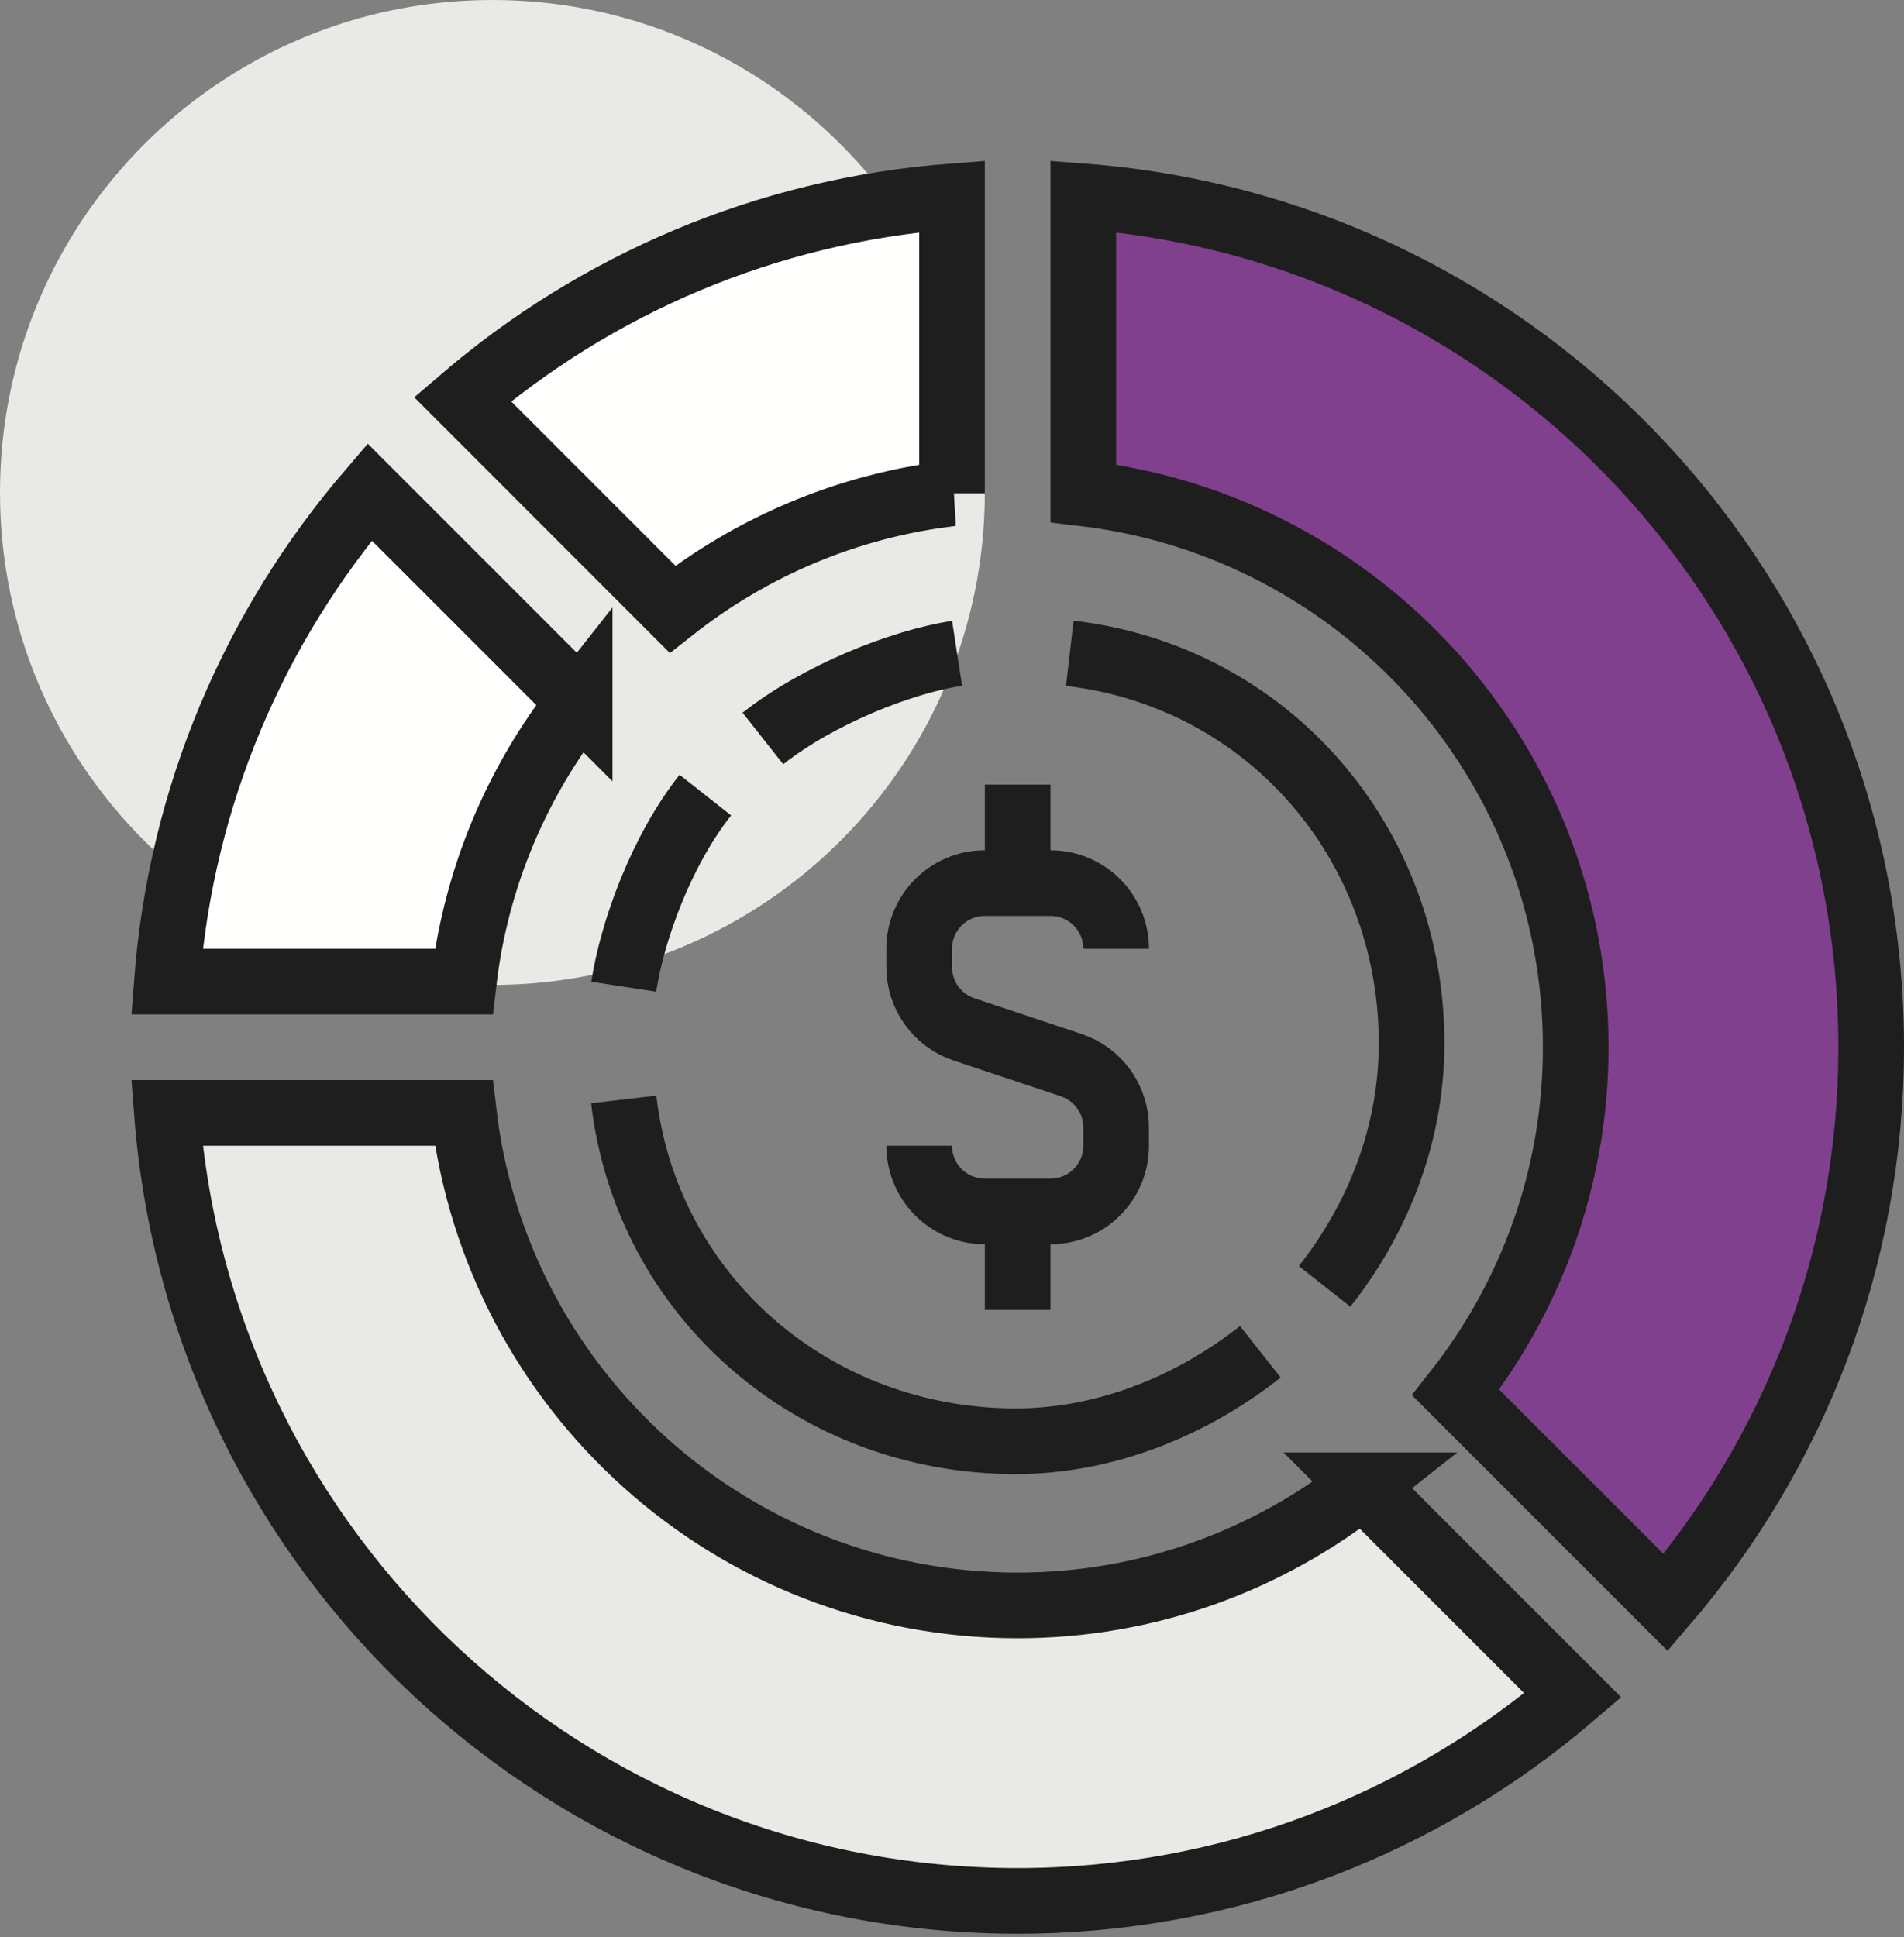
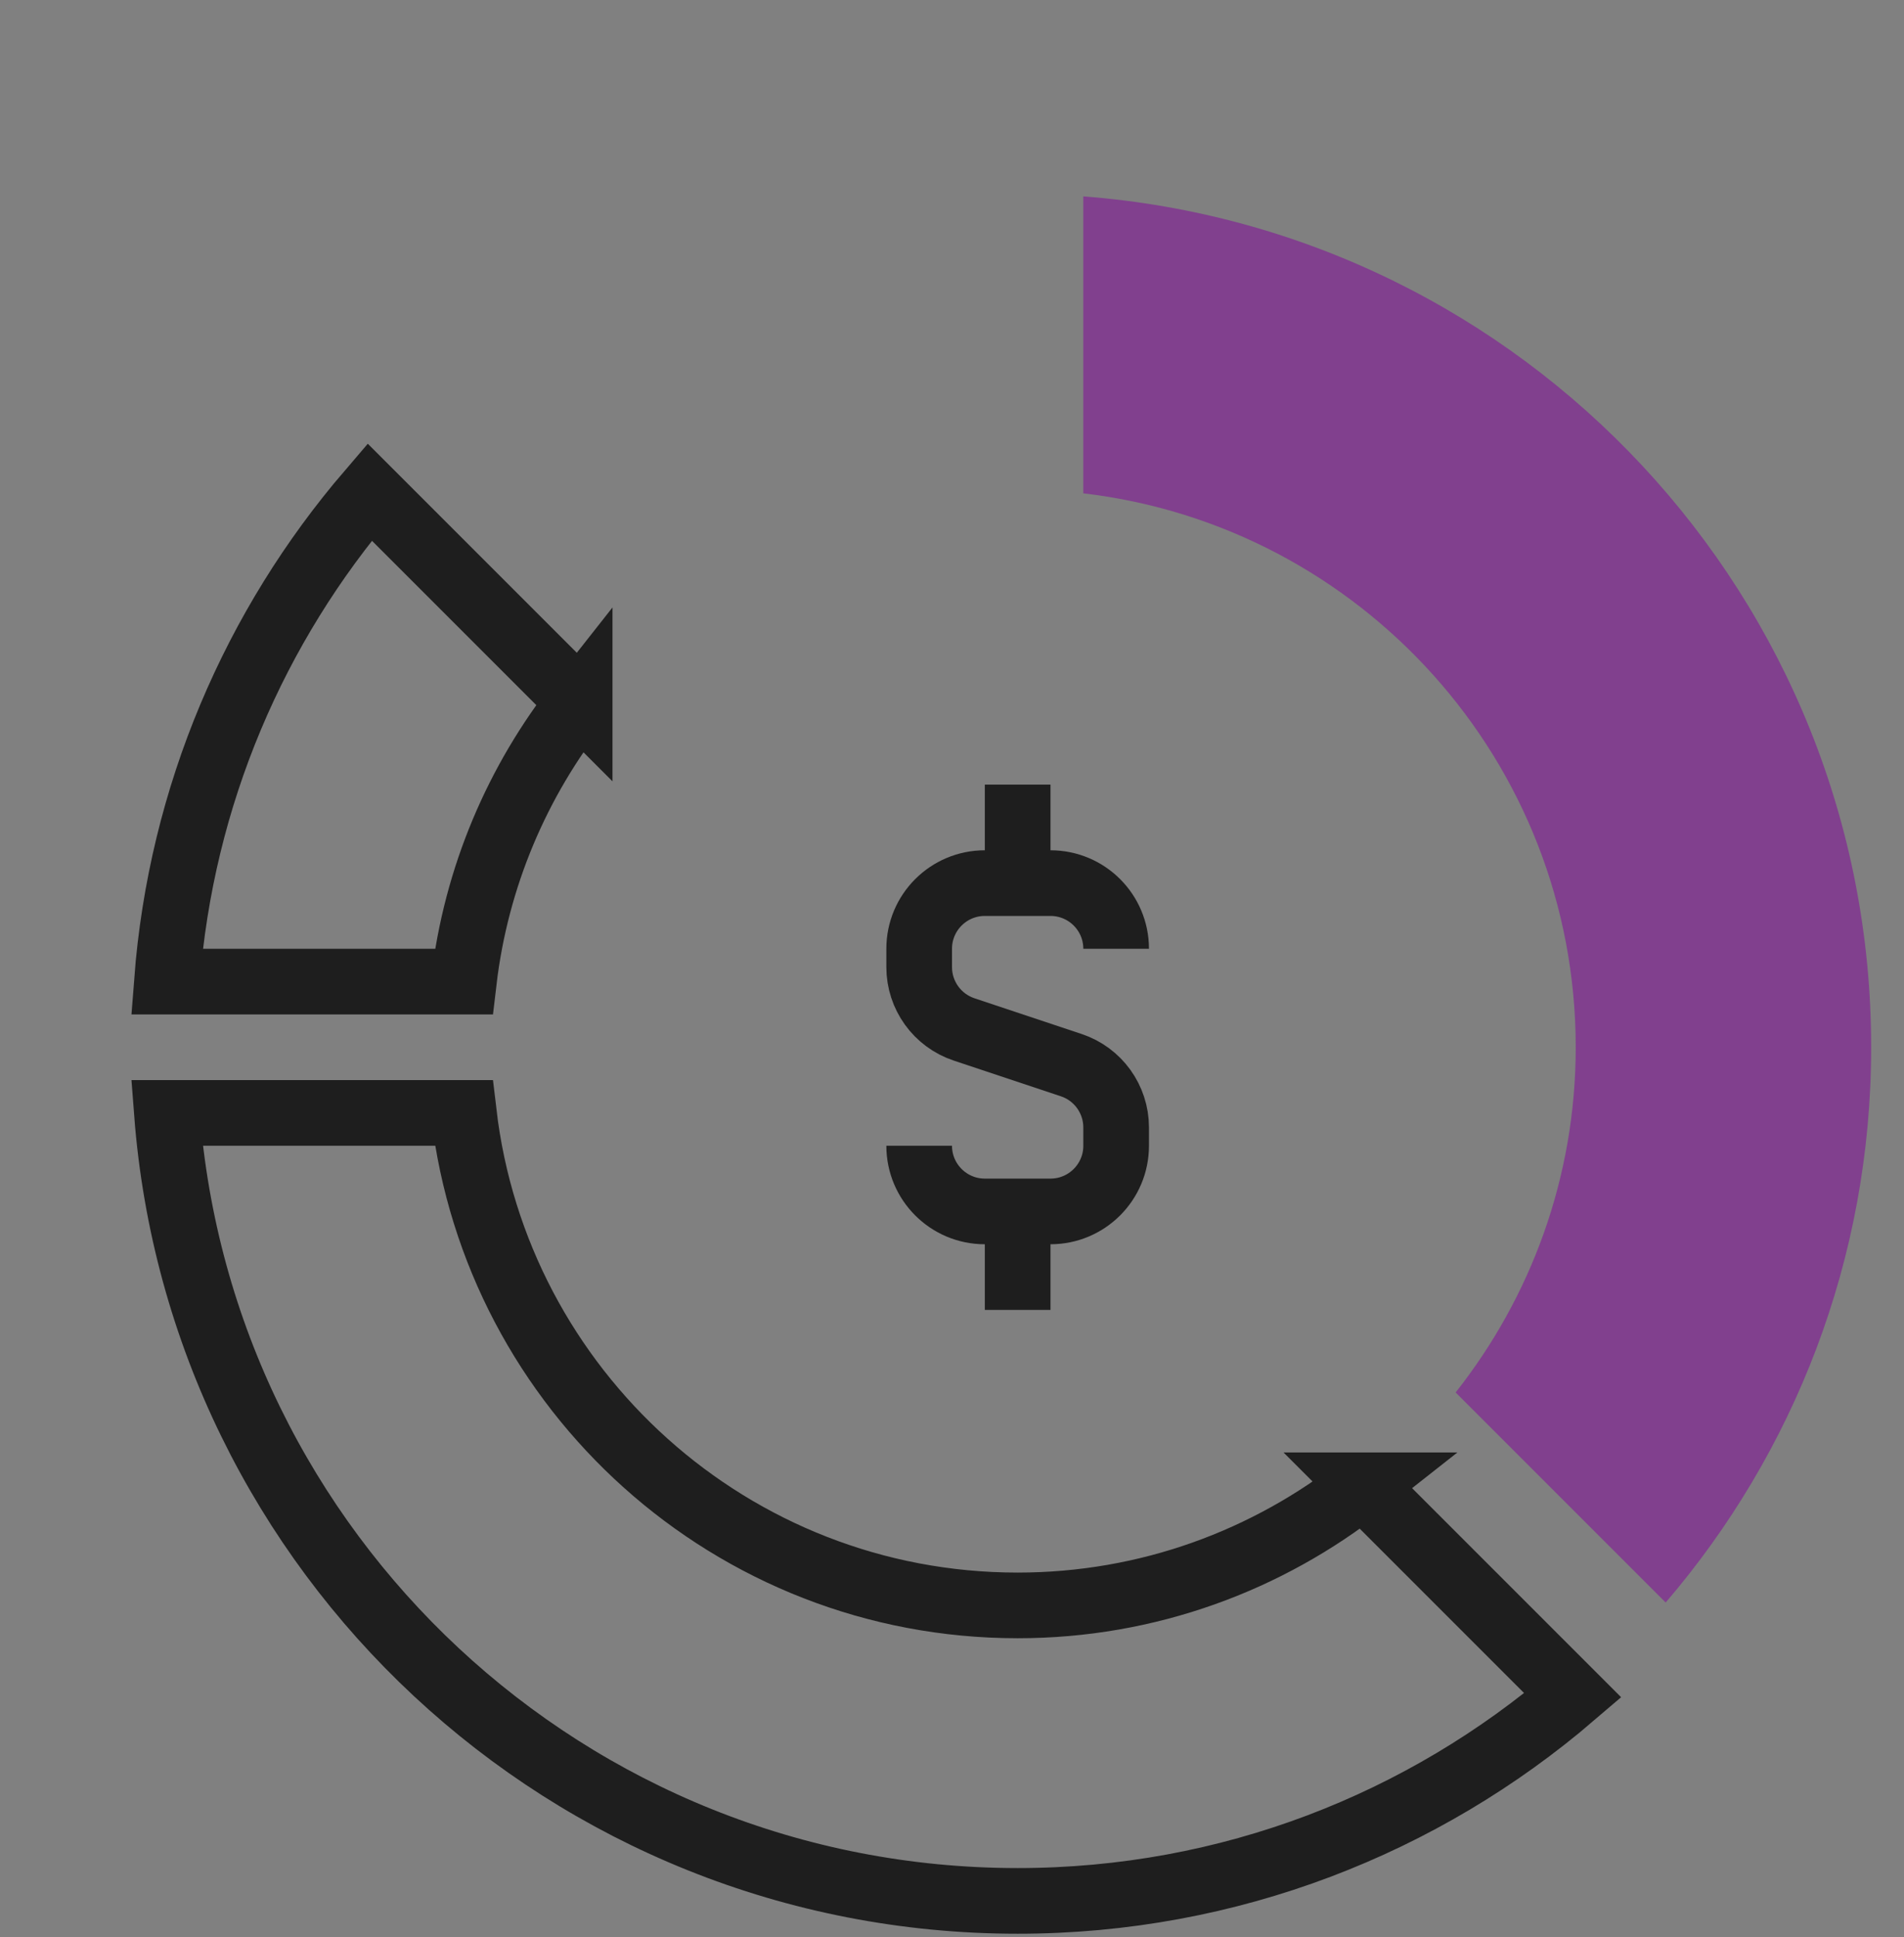
<svg xmlns="http://www.w3.org/2000/svg" width="58" height="59" viewBox="0 0 58 59">
  <rect x="0" y="0" width="58" height="59" fill="#808080" stroke="none" />
  <g fill="none" fill-rule="evenodd">
    <g>
      <g>
        <g>
          <g>
-             <path fill="#E9EAE6" d="M30 15.001C29.999 23.285 23.283 30 14.999 30 6.715 30-.001 23.284 0 15 .001 6.715 6.717 0 15.001 0c8.284.001 15 6.716 14.999 15.001M41.514 45.24C38.62 47.524 34.973 48.898 31 48.898c-8.711 0-15.881-6.555-16.872-15H5.084c1.022 13.424 12.23 24 25.916 24 6.46 0 12.364-2.361 16.912-6.26l-6.398-6.398" transform="translate(-1160 -1890) translate(940 1746) translate(0 118) translate(220 26)" />
            <path stroke="#1E1E1E" stroke-width="2" d="M41.514 45.24C38.62 47.524 34.973 48.898 31 48.898c-8.711 0-15.881-6.555-16.872-15H5.084c1.022 13.424 12.23 24 25.916 24 6.46 0 12.364-2.361 16.912-6.26l-6.398-6.398zM28 34.898c0 1.105.895 2 2 2h2c1.105 0 2-.895 2-2v-.558c0-.861-.551-1.626-1.368-1.898l-3.265-1.088C28.551 31.082 28 30.317 28 29.457v-.559c0-1.105.895-2 2-2h2c1.105 0 2 .895 2 2m-3-2v-3 3zm0 10v3-3z" transform="translate(-1160 -1890) translate(940 1746) translate(0 118) translate(220 26)" />
            <path fill="#82009D" d="M33 5.982v9.044c8.445.991 15 8.161 15 16.872 0 3.973-1.374 7.62-3.658 10.514l6.398 6.398C54.639 44.262 57 38.358 57 31.898 57 18.212 46.424 7.004 33 5.982" opacity=".5" transform="translate(-1160 -1890) translate(940 1746) translate(0 118) translate(220 26)" />
-             <path stroke="#1E1E1E" stroke-width="2" d="M33 5.982v9.044c8.445.991 15 8.161 15 16.872 0 3.973-1.374 7.62-3.658 10.514l6.398 6.398C54.639 44.262 57 38.358 57 31.898 57 18.212 46.424 7.004 33 5.982z" transform="translate(-1160 -1890) translate(940 1746) translate(0 118) translate(220 26)" />
-             <path fill="#FFFFFE" d="M17.658 21.384l-6.398-6.398c-3.492 4.073-5.744 9.237-6.176 14.912h9.044c.375-3.195 1.636-6.113 3.53-8.514" transform="translate(-1160 -1890) translate(940 1746) translate(0 118) translate(220 26)" />
            <path stroke="#1E1E1E" stroke-width="2" d="M17.658 21.384l-6.398-6.398c-3.492 4.073-5.744 9.237-6.176 14.912h9.044c.375-3.195 1.636-6.113 3.53-8.514z" transform="translate(-1160 -1890) translate(940 1746) translate(0 118) translate(220 26)" />
-             <path fill="#FFFFFE" d="M29 15.026V5.982c-5.675.432-10.839 2.684-14.911 6.176l6.397 6.398c2.401-1.894 5.319-3.155 8.514-3.53" transform="translate(-1160 -1890) translate(940 1746) translate(0 118) translate(220 26)" />
-             <path stroke="#1E1E1E" stroke-width="2" d="M29 15.026V5.982c-5.675.432-10.839 2.684-14.911 6.176l6.397 6.398c2.401-1.894 5.319-3.155 8.514-3.53zm9.393 26.147c-2.038 1.608-4.66 2.725-7.458 2.725-6.134 0-11.237-4.405-11.935-10.412m13.588-13.588C38.594 20.596 43 25.645 43 31.778c0 2.798-1.042 5.365-2.65 7.403M19 30.054c.264-1.717 1.152-4.147 2.486-5.837m1.754-1.724c1.69-1.333 4.199-2.331 5.915-2.595" transform="translate(-1160 -1890) translate(940 1746) translate(0 118) translate(220 26)" />
          </g>
        </g>
      </g>
    </g>
  </g>
</svg>